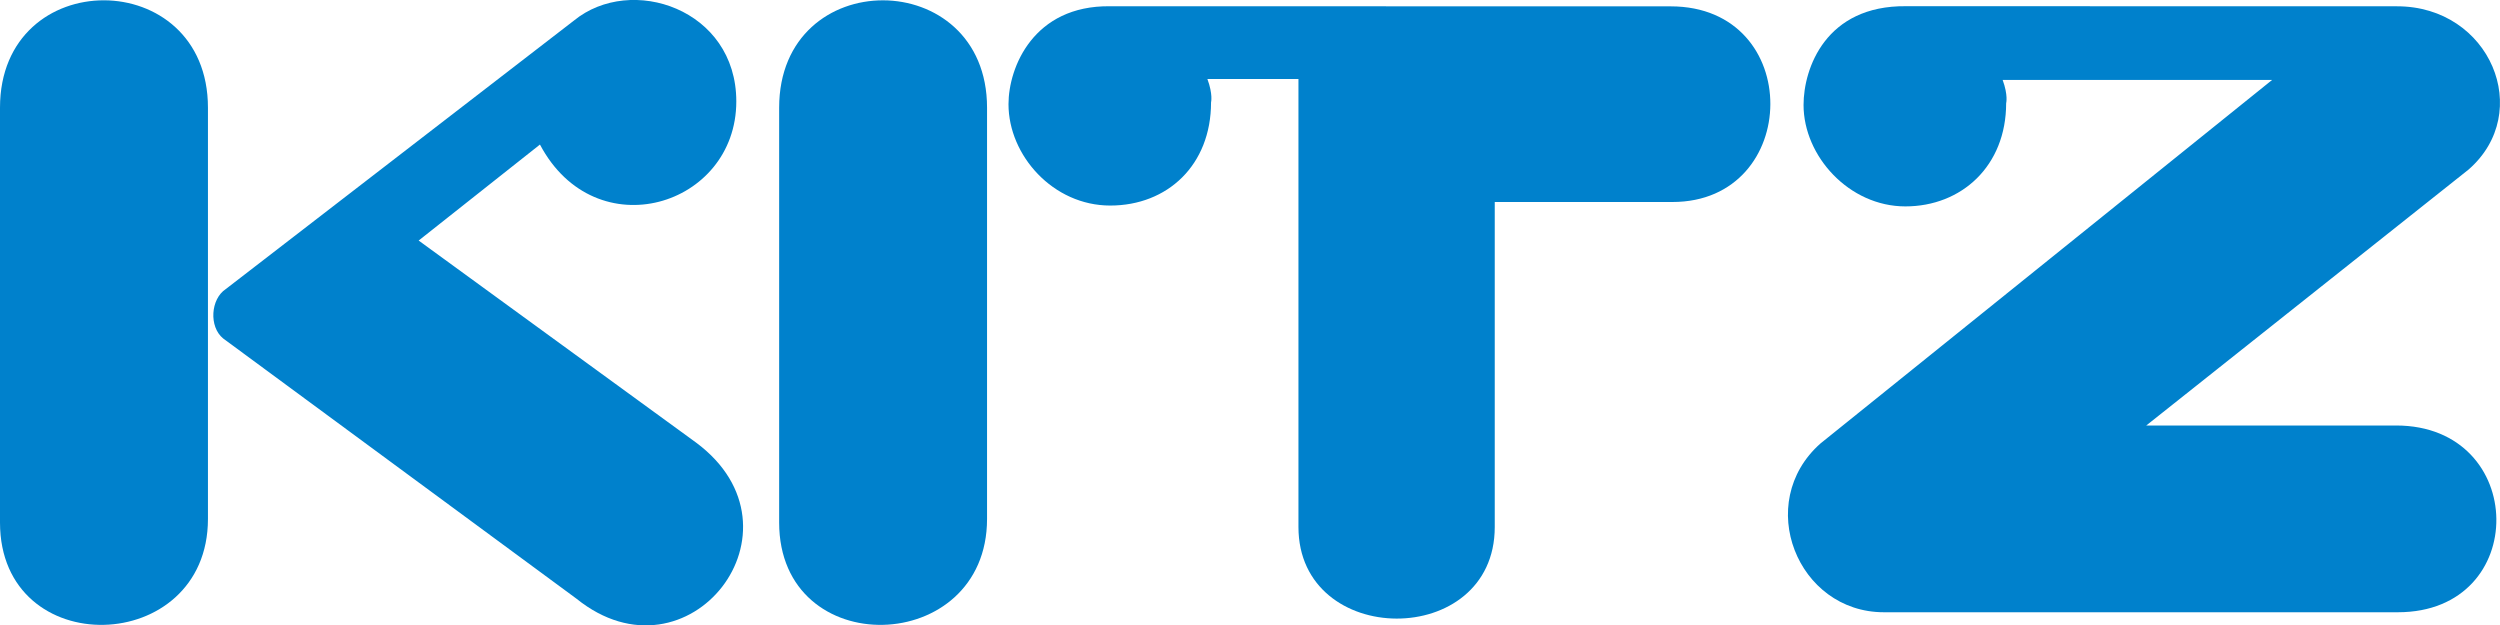
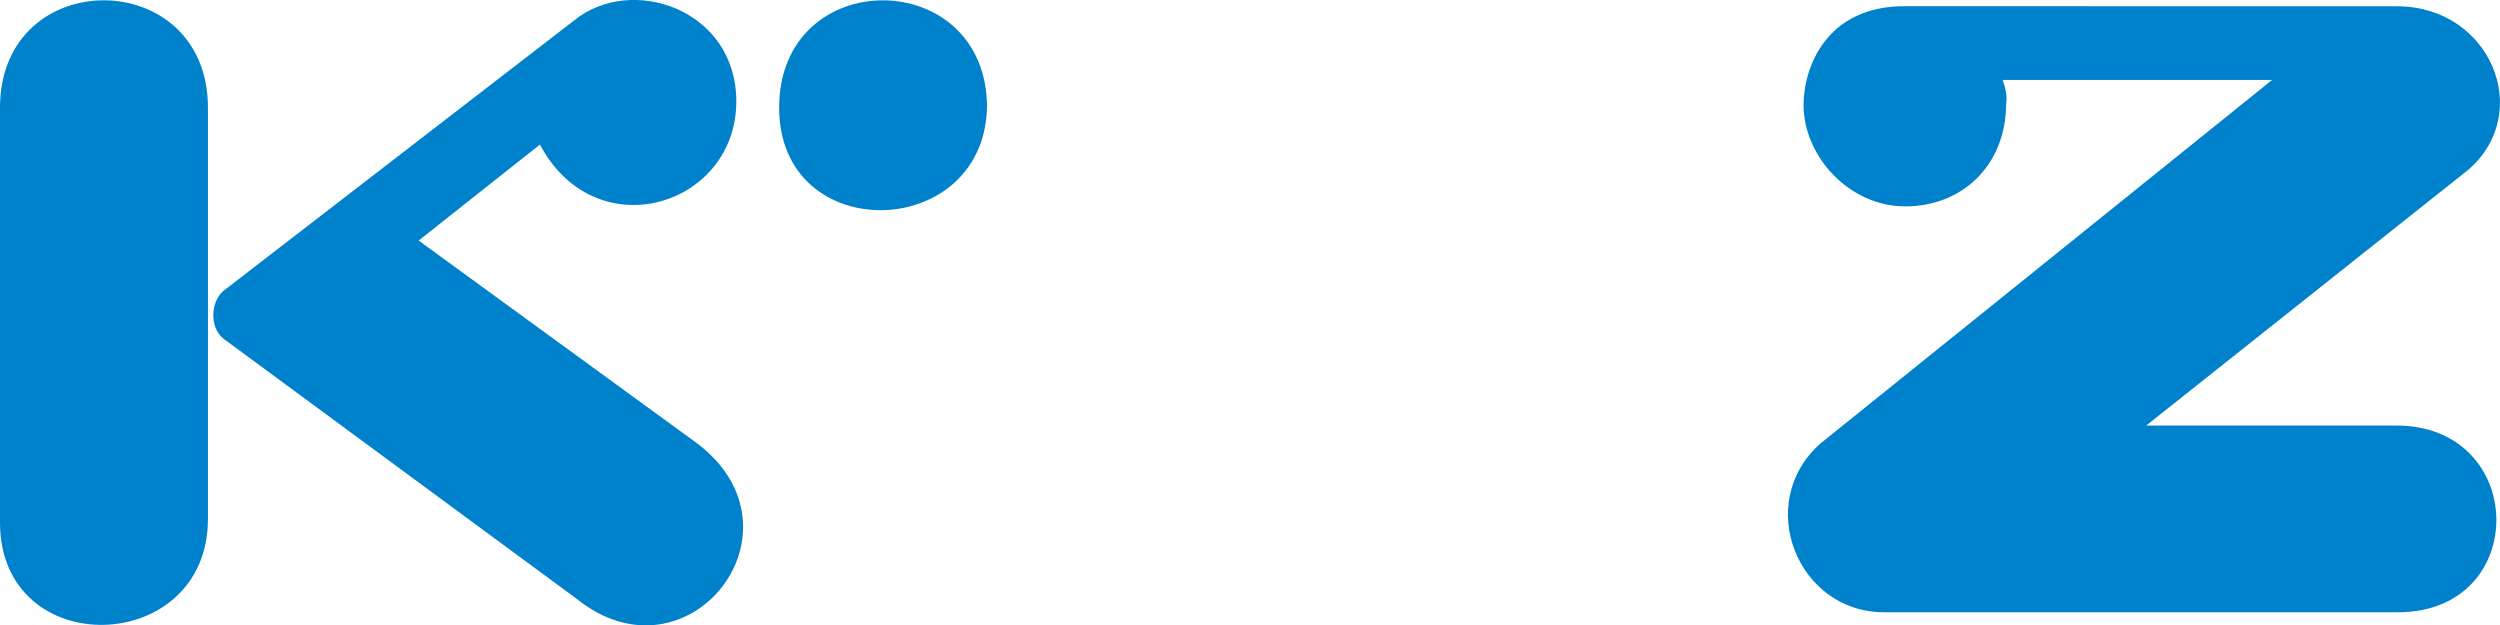
<svg xmlns="http://www.w3.org/2000/svg" id="_レイヤー_1" data-name="レイヤー 1" viewBox="0 0 500 125.08" width="500" height="125.08">
  <defs>
    <style>
      .cls-1 {
        fill: #0081cc;
      }
    </style>
  </defs>
-   <path class="cls-1" d="M155.83,21.55V104.49c0,28.02,41.58,26.83,41.58-.71V21.55c0-28.55-41.58-28.74-41.58,0" />
+   <path class="cls-1" d="M155.83,21.55c0,28.02,41.58,26.83,41.58-.71V21.55c0-28.55-41.58-28.74-41.58,0" />
  <path class="cls-1" d="M0,21.55V104.49c0,28.02,41.59,26.83,41.59-.71V21.55C41.59-7.01,0-7.19,0,21.55" />
  <path class="cls-1" d="M114.78,4.12L45.16,57.81c-3.03,1.98-3.41,7.53-.53,9.88l70.68,52.06c22.31,17.96,47.31-13.84,23.91-31.23l-55.49-40.41,24.26-19.2c11.12,21.01,39.27,12.37,39.27-8.63,0-18.49-21.06-25.51-32.48-16.16" />
-   <path class="cls-1" d="M334.12,1.27c26.84,0,26.24,39.13,.36,39.13h-35.53V105.4c0,24.52-39.26,24.33-39.26,0V15.8h-18.21c1.14,3.09,.73,4.67,.73,4.67,0,12.57-8.74,20.64-20.17,20.64s-20.34-10.03-20.34-20.27c0-7.39,5.01-19.77,20.3-19.59l112.13,.02Z" />
  <path class="cls-1" d="M381.21,1.24c-16.04-.17-20.5,12.39-20.5,19.75,0,10.25,9.12,20.29,20.36,20.29s20.16-8.08,20.16-20.64c0,0,.43-1.56-.7-4.65h53.89l-90.32,72.7c-13.39,11.86-4.63,33.76,12.67,33.76h102.81c26.58,0,26.05-37.35-.36-37.35h-49.97s64.44-51.17,64.44-51.17c13.21-11.48,4.33-32.67-14.28-32.67l-98.2-.02Z" />
</svg>